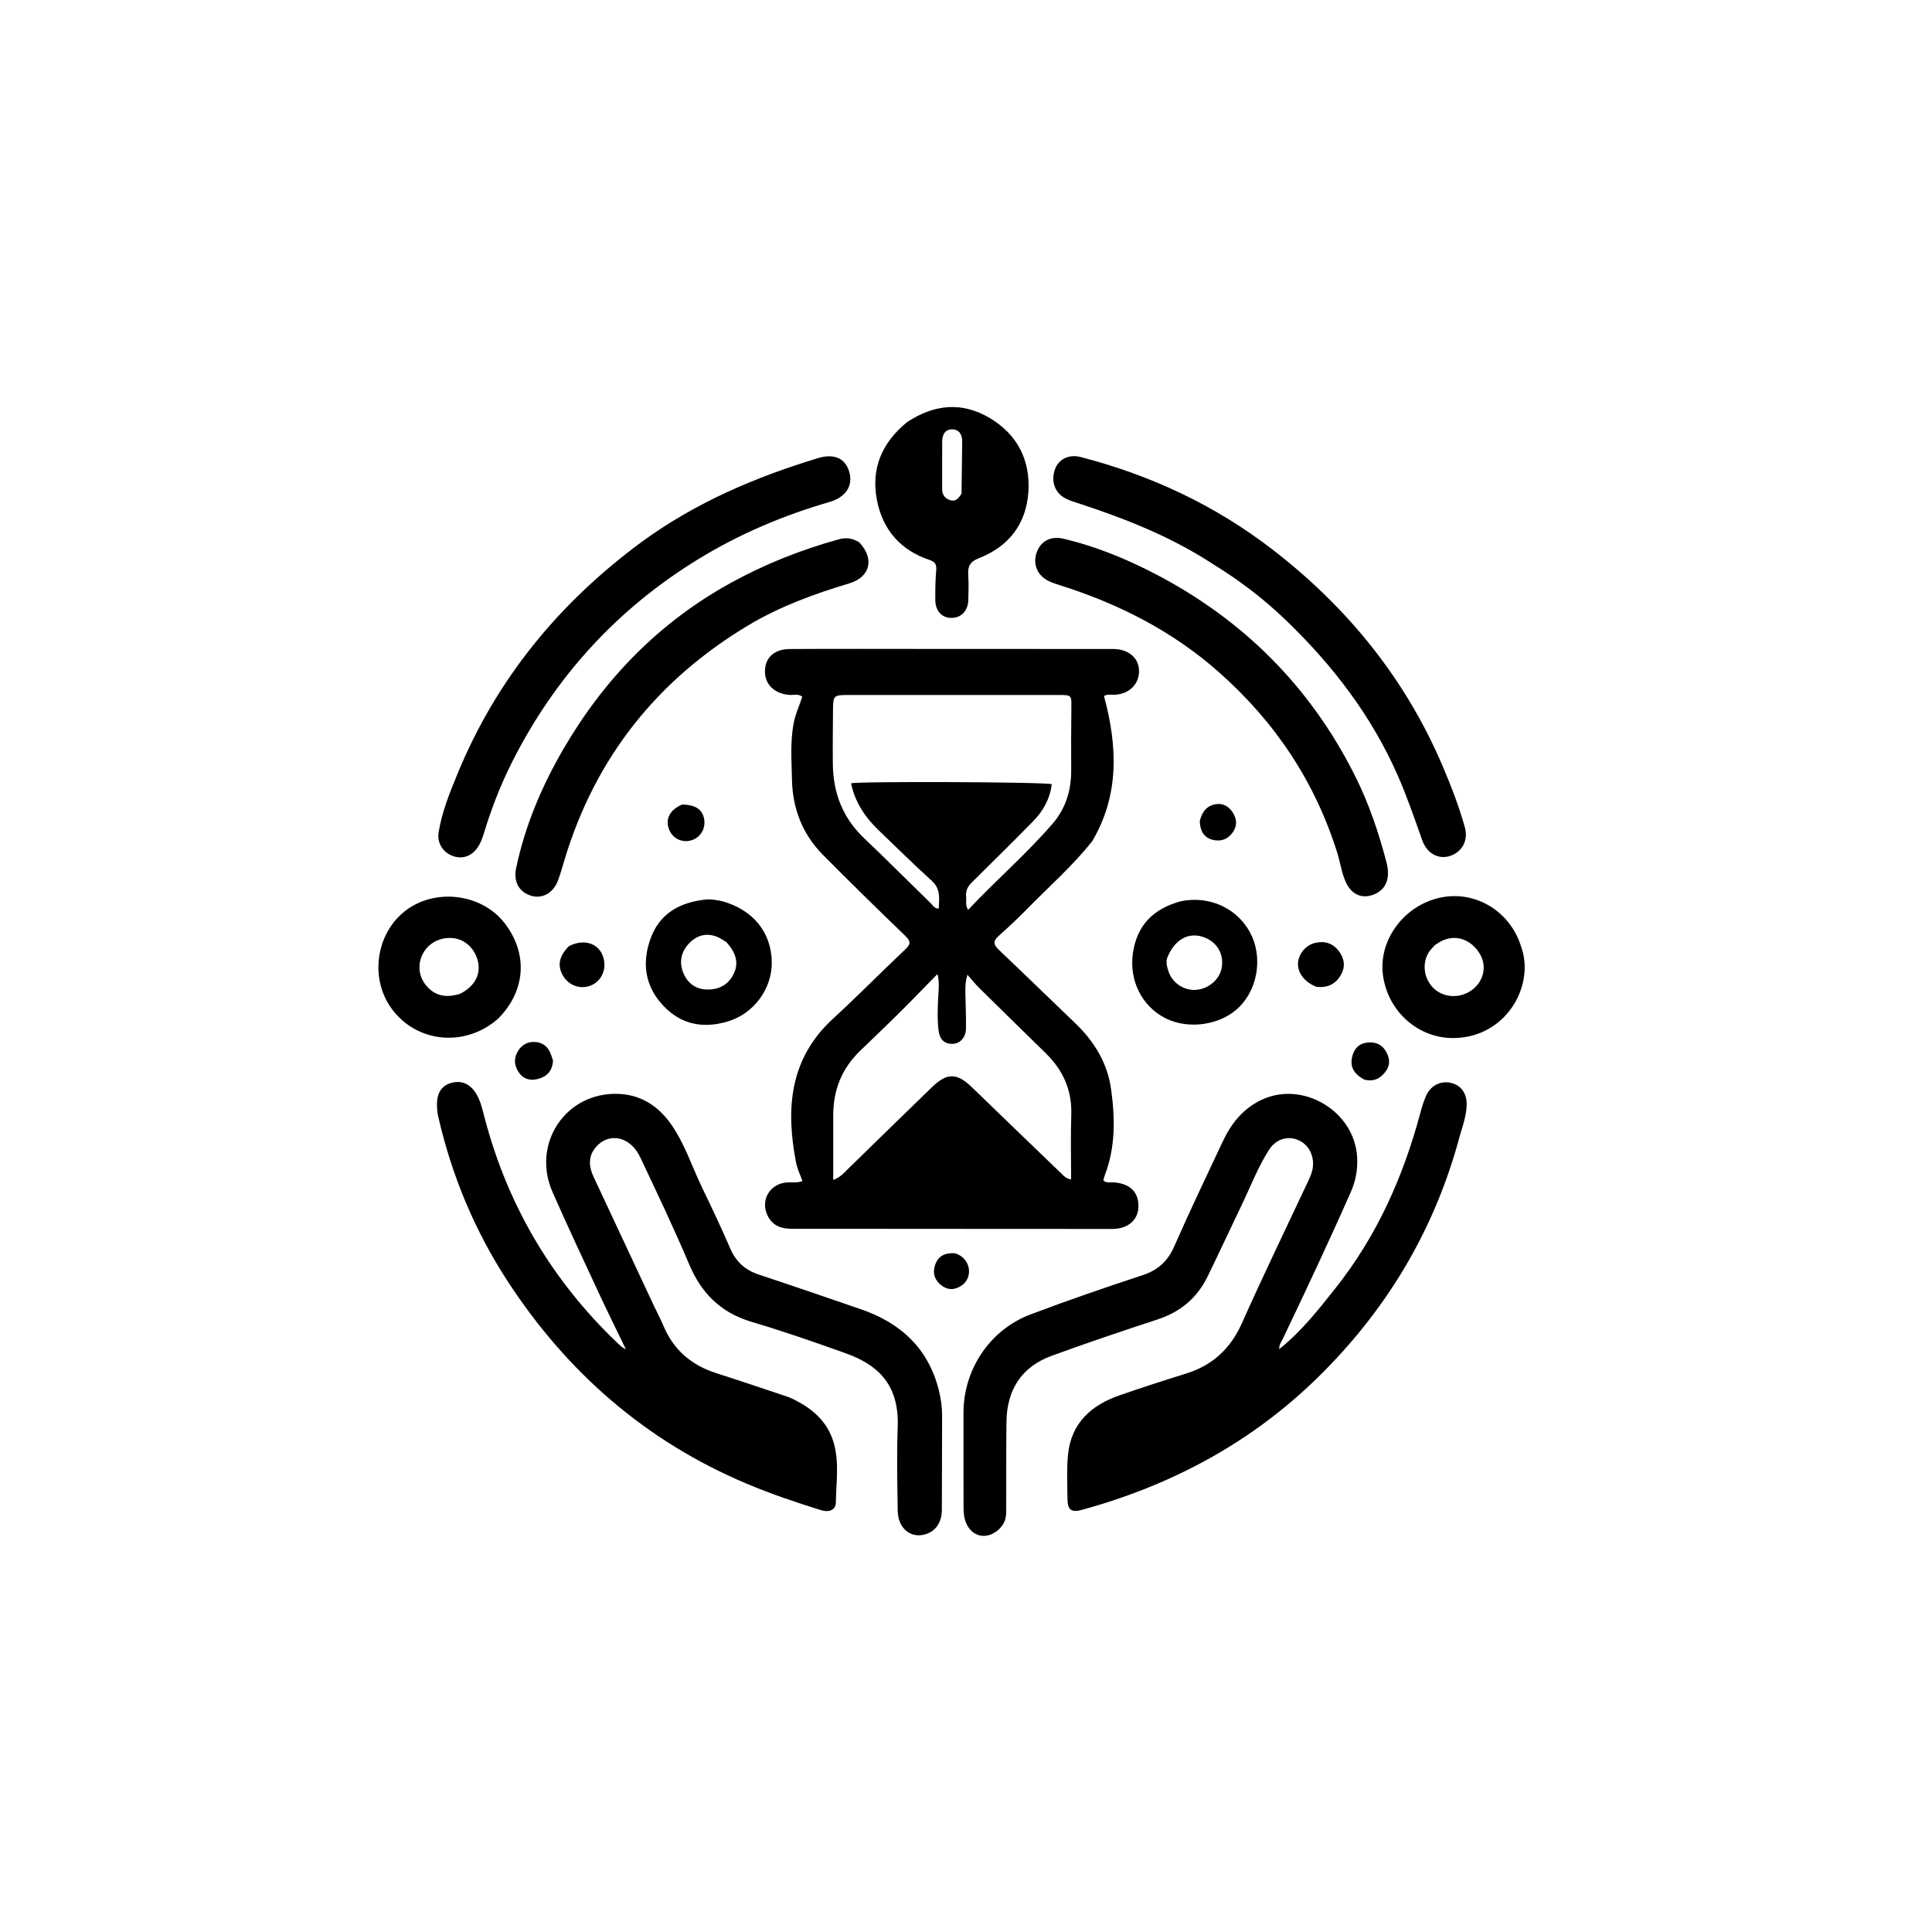
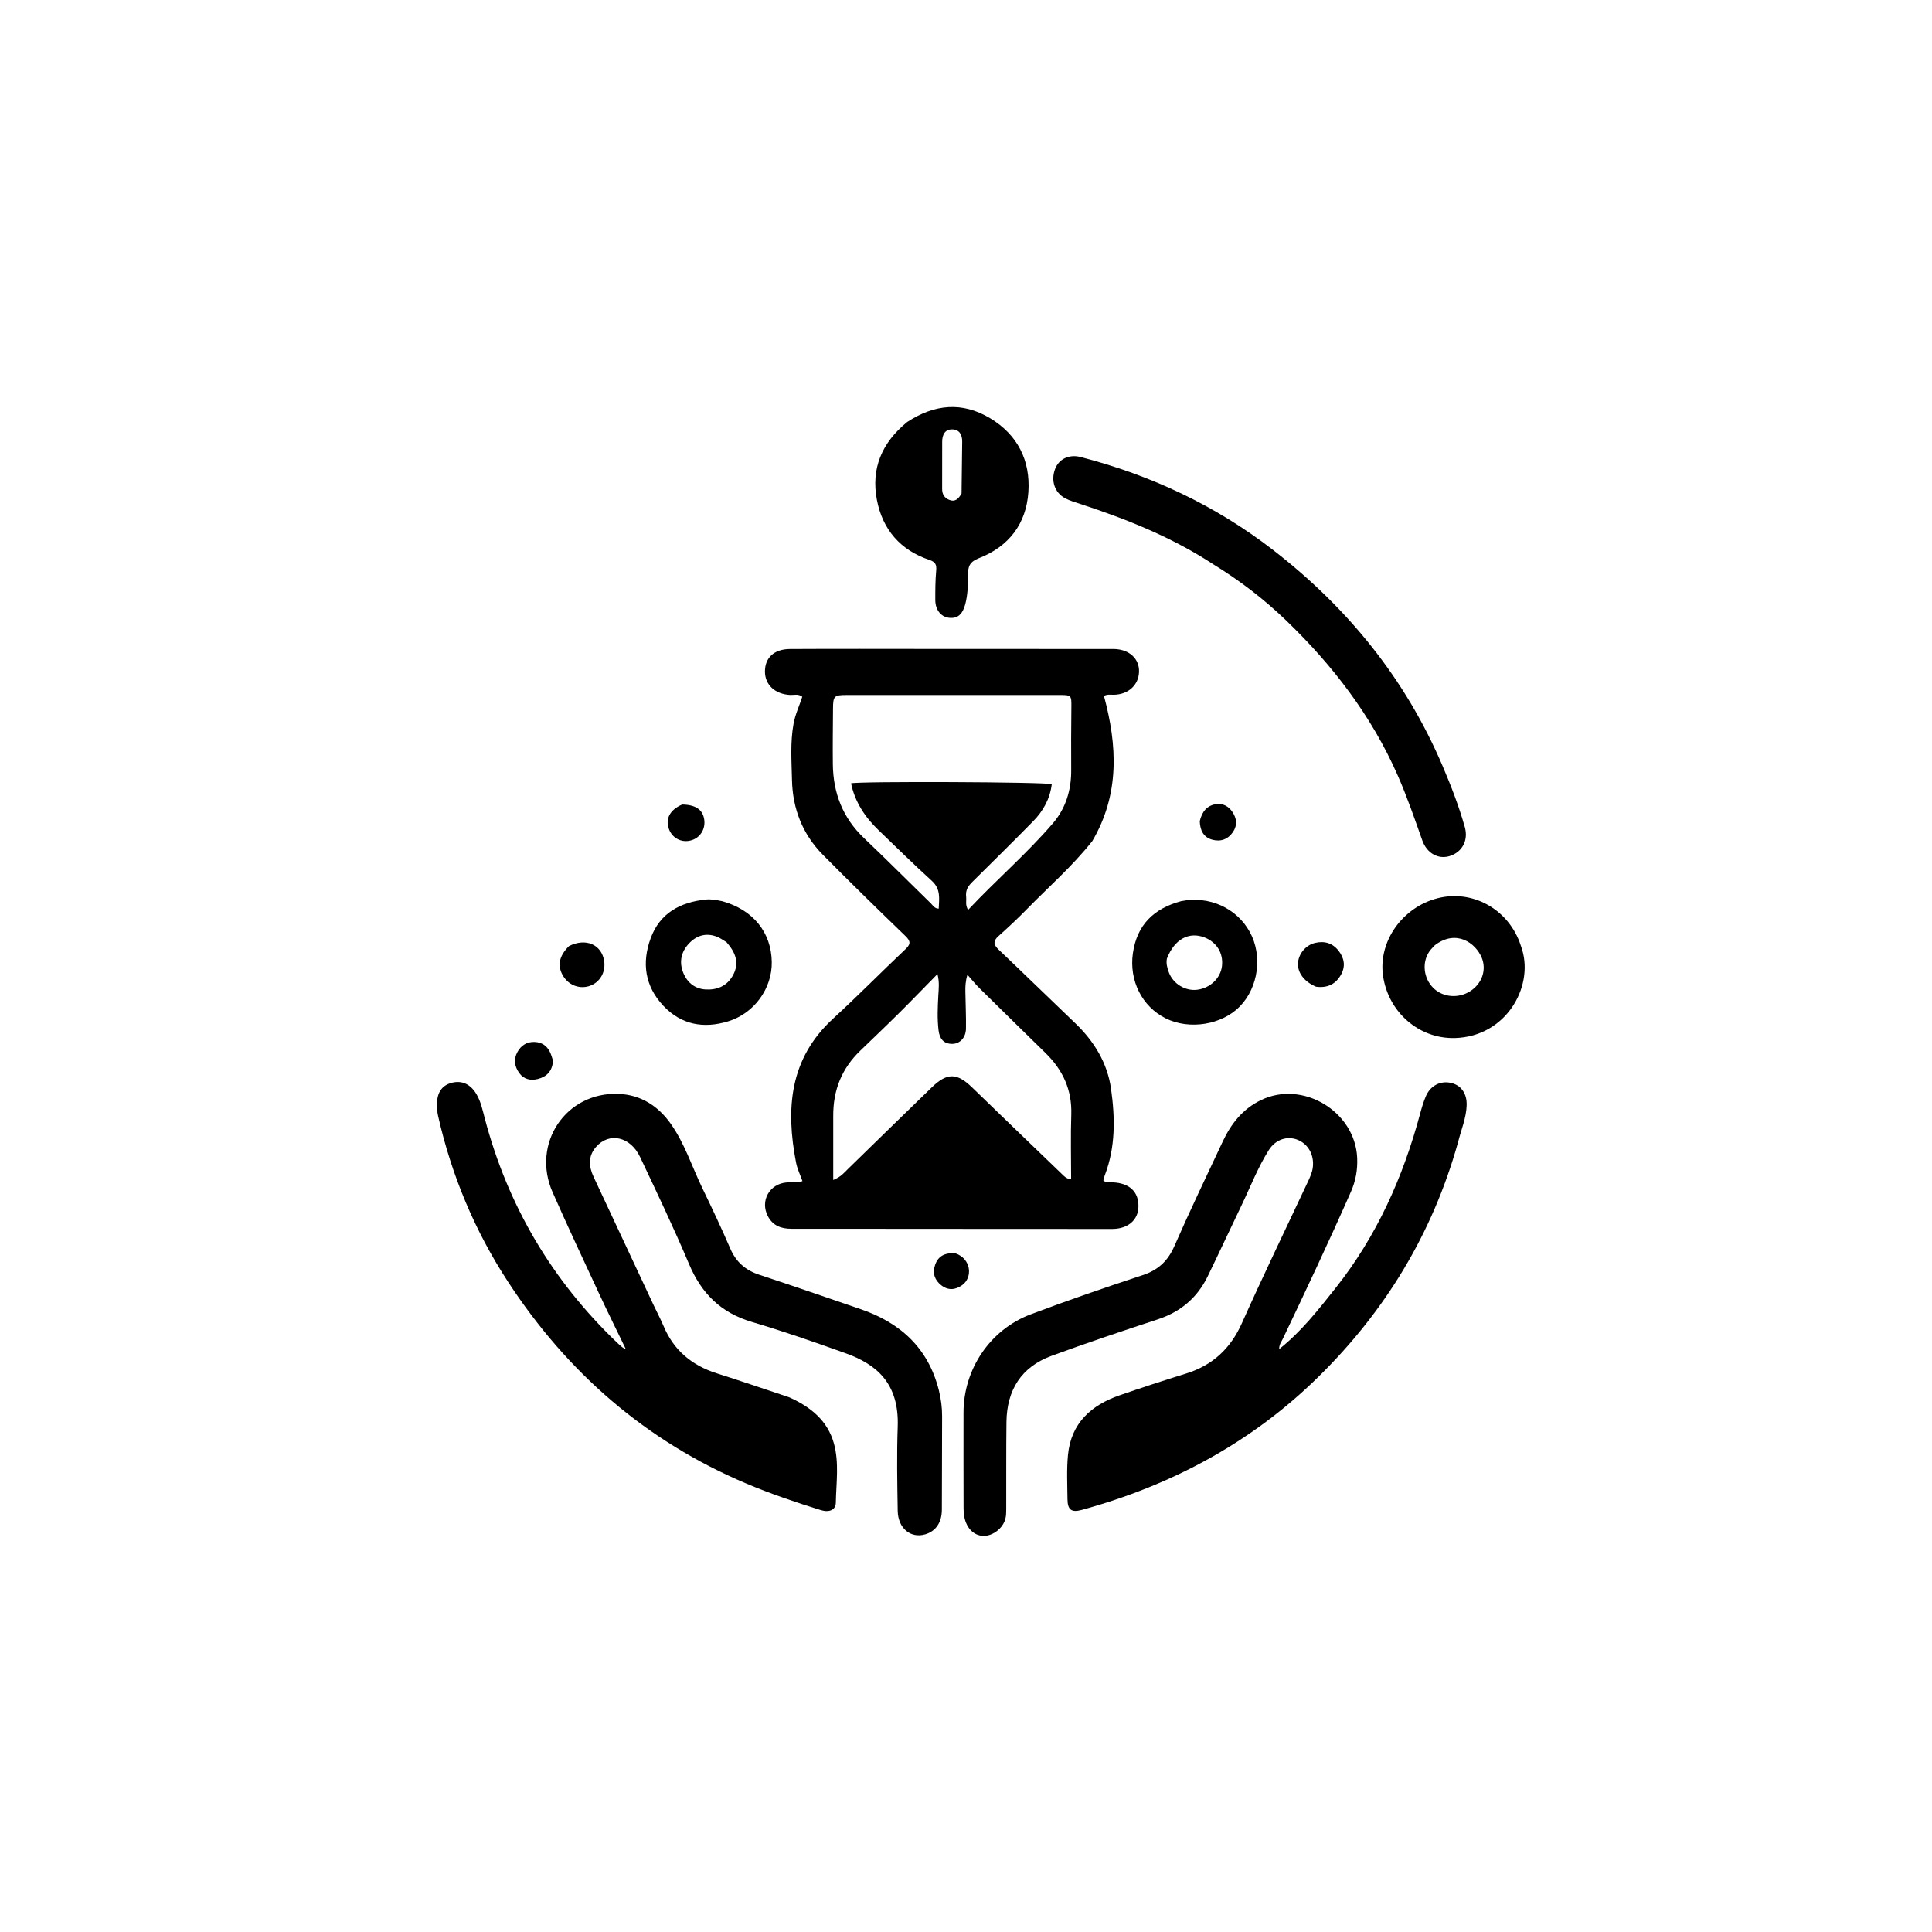
<svg xmlns="http://www.w3.org/2000/svg" version="1.1" id="Layer_1" x="0px" y="0px" width="100%" viewBox="0 0 1024 1024" enable-background="new 0 0 1024 1024" xml:space="preserve">
  <path fill="#000000" opacity="1" stroke="none" d=" M578.923,445.824   C568.304,459.197 555.703,470.167 544.073,482.068   C539.303,486.95 534.298,491.617 529.203,496.162   C526.136,498.899 526.657,500.82 529.423,503.445   C542.958,516.284 556.302,529.323 569.793,542.21   C579.866,551.833 586.931,563.322 588.869,577.079   C591.034,592.456 591.319,607.972 585.568,622.912   C585.222,623.811 585.03,624.768 584.793,625.603   C586.364,627.199 588.134,626.591 589.71,626.66   C598.699,627.054 603.601,631.676 603.39,639.68   C603.204,646.751 597.743,651.371 589.402,651.371   C552.579,651.371 515.756,651.342 478.932,651.317   C459.104,651.304 439.276,651.247 419.448,651.278   C414.037,651.287 409.613,649.639 406.99,644.611   C402.756,636.495 407.82,627.443 416.948,626.714   C419.569,626.504 422.255,627.105 425.317,626.016   C424.151,622.712 422.579,619.559 421.934,616.227   C416.422,587.728 418.354,561.193 441.538,539.905   C454.54,527.967 466.926,515.36 479.764,503.24   C482.586,500.576 482.929,499.041 479.94,496.157   C465.194,481.93 450.539,467.604 436.127,453.04   C425.338,442.138 420.1,428.588 419.77,413.379   C419.555,403.424 418.786,393.414 420.626,383.474   C421.539,378.542 423.681,374.045 425.227,369.302   C423.161,367.622 420.915,368.431 418.857,368.339   C410.846,367.984 405.394,362.971 405.437,355.837   C405.481,348.624 410.272,344.042 418.663,343.994   C443.322,343.852 467.983,343.943 492.643,343.949   C524.135,343.956 555.626,343.969 587.118,343.98   C588.284,343.98 589.451,343.951 590.617,343.986   C598.577,344.226 603.9,349.129 603.711,356.031   C603.52,363.038 598.102,368.028 590.518,368.241   C588.722,368.291 586.848,367.834 585.12,368.886   C592.218,395.153 593.534,420.959 578.923,445.824  M512.093,475.534   C512.283,477.576 511.521,479.768 513.124,482.256   C527.967,466.429 544.185,452.52 558.071,436.359   C564.871,428.444 567.839,418.724 567.756,408.145   C567.671,397.154 567.731,386.161 567.844,375.17   C567.914,368.376 568.011,368.361 561.01,368.361   C523.537,368.359 486.064,368.362 448.591,368.373   C442.142,368.374 441.557,368.954 441.514,375.509   C441.451,385.327 441.314,395.147 441.422,404.963   C441.59,420.287 446.661,433.51 457.997,444.264   C469.955,455.608 481.564,467.319 493.376,478.818   C494.486,479.898 495.3,481.576 497.538,481.586   C497.759,476.271 498.689,471.224 493.919,466.897   C484.302,458.172 475.063,449.032 465.686,440.044   C458.475,433.133 453.15,425.129 451.076,415.187   C454.751,414.035 554.421,414.441 557.458,415.647   C556.523,423.313 552.969,429.792 547.645,435.223   C537.038,446.045 526.224,456.665 515.463,467.336   C513.388,469.393 511.586,471.496 512.093,475.534  M441.631,591.703   C441.631,602.726 441.631,613.749 441.631,625.412   C445.826,623.736 447.545,621.414 449.541,619.474   C464.349,605.082 479.07,590.6 493.927,576.258   C502.05,568.418 507.238,568.606 515.247,576.37   C531.029,591.671 546.869,606.912 562.71,622.151   C563.951,623.345 565.137,624.782 567.717,625.075   C567.717,613.397 567.414,602.1 567.797,590.825   C568.24,577.772 563.396,567.176 554.259,558.228   C542.599,546.81 530.923,535.409 519.313,523.94   C516.991,521.646 514.938,519.08 512.76,516.639   C511.663,520.231 511.626,522.986 511.67,525.739   C511.774,532.23 512.093,538.724 511.984,545.211   C511.905,549.942 508.822,553.203 504.788,553.264   C500.019,553.337 497.957,550.354 497.447,546.077   C496.716,539.94 496.987,533.782 497.332,527.627   C497.528,524.126 497.994,520.591 496.872,516.273   C489.668,523.606 483.088,530.44 476.356,537.119   C469.619,543.803 462.728,550.331 455.908,556.931   C446.313,566.217 441.515,577.521 441.631,591.703  z" />
  <path fill="#000000" opacity="1" stroke="none" d=" M418.25,740.576   C429.704,745.699 438.677,752.974 442.009,765.126   C444.819,775.374 443.194,786.008 443.008,796.462   C442.94,800.29 439.527,801.775 435.048,800.383   C421.689,796.23 408.443,791.747 395.539,786.296   C342.315,763.816 300.701,727.493 269.277,679.409   C251.641,652.423 239.341,622.972 232.196,591.462   C231.759,589.534 231.626,587.504 231.608,585.519   C231.55,579.259 234.126,575.393 239.126,573.986   C244.68,572.423 249.356,574.498 252.574,579.998   C254.881,583.941 255.789,588.39 256.931,592.722   C269.128,638.987 292.531,678.625 327.109,711.677   C327.952,712.483 328.831,713.252 329.727,713.998   C330.092,714.302 330.546,714.501 331.775,715.233   C326.75,704.822 321.974,695.216 317.453,685.492   C309.165,667.67 300.807,649.875 292.88,631.892   C281.521,606.123 299.911,578.682 327.82,579.78   C339.539,580.241 348.718,586.062 355.463,595.558   C362.866,605.981 366.69,618.203 372.184,629.585   C377.325,640.234 382.39,650.931 387.073,661.786   C390.141,668.897 395.11,673.235 402.39,675.637   C420.417,681.584 438.366,687.771 456.321,693.937   C477.434,701.189 492.092,714.735 497.625,736.935   C498.75,741.445 499.36,746.064 499.333,750.768   C499.238,767.267 499.306,783.767 499.201,800.266   C499.157,807.063 495.889,811.639 490.323,813.248   C482.619,815.475 475.954,809.993 475.806,800.752   C475.568,785.923 475.271,771.071 475.808,756.259   C476.654,732.93 464.295,723.02 448.193,717.251   C431.735,711.355 415.199,705.596 398.442,700.64   C382.108,695.808 371.79,685.559 365.245,670.062   C357.148,650.891 348.173,632.083 339.269,613.264   C334.096,602.329 322.832,599.927 315.896,607.905   C311.612,612.833 312.061,618.287 314.625,623.783   C325.19,646.424 335.791,669.049 346.391,691.673   C348.158,695.445 350.143,699.121 351.757,702.955   C357.171,715.815 366.81,723.739 379.951,727.912   C392.644,731.942 405.25,736.248 418.25,740.576  z" />
  <path fill="#000000" opacity="1" stroke="none" d=" M772.748,605.584   C759.205,653.941 734.12,695.036 698.73,729.817   C663.365,764.574 621.012,787.213 573.373,800.273   C567.89,801.776 565.846,800.254 565.789,794.631   C565.71,786.803 565.304,778.917 566.05,771.153   C567.664,754.358 578.272,744.788 593.405,739.547   C605.043,735.517 616.758,731.695 628.524,728.054   C642.617,723.692 652.161,714.899 658.236,701.294   C669.507,676.057 681.575,651.175 693.305,626.143   C694.435,623.73 695.529,621.314 695.835,618.605   C696.573,612.064 693.364,606.302 687.663,604.079   C682.219,601.956 676.088,603.89 672.51,609.544   C666.707,618.714 662.831,628.886 658.139,638.633   C652.072,651.237 646.218,663.945 640.089,676.519   C634.559,687.865 625.719,695.332 613.609,699.304   C594.784,705.477 576,711.804 557.395,718.606   C541.325,724.481 533.655,736.732 533.444,753.636   C533.252,768.964 533.376,784.296 533.32,799.626   C533.313,801.445 533.325,803.337 532.855,805.067   C531.49,810.084 526.284,814.039 521.402,814.042   C516.738,814.045 512.838,810.713 511.355,805.096   C510.813,803.04 510.709,800.823 510.703,798.679   C510.653,782.016 510.662,765.353 510.679,748.69   C510.702,725.792 524.655,704.798 546.192,696.672   C565.814,689.269 585.659,682.42 605.586,675.875   C613.853,673.16 618.982,668.378 622.466,660.414   C630.608,641.803 639.431,623.489 648.047,605.088   C652.461,595.662 658.58,587.834 668.255,583.116   C690.374,572.33 718.234,588.986 719.335,613.69   C719.616,619.985 718.555,625.906 716.016,631.663   C704.453,657.875 692.258,683.792 679.904,709.637   C679.147,711.221 677.913,712.663 678.011,715.059   C689.859,705.637 698.859,694.075 707.938,682.628   C729.717,655.164 743.678,623.878 752.713,590.215   C753.531,587.167 754.446,584.117 755.657,581.21   C758.038,575.49 763.27,572.721 768.894,573.925   C774.339,575.09 777.551,579.466 777.361,585.806   C777.159,592.552 774.448,598.754 772.748,605.584  z" />
  <path fill="#000000" opacity="1" stroke="none" d=" M643.007,299.054   C621.067,284.692 597.302,275.228 572.884,267.193   C570.047,266.259 567.102,265.457 564.496,264.058   C558.9,261.054 556.886,254.665 559.239,248.521   C561.238,243.301 566.578,240.631 572.821,242.247   C610.014,251.872 644.184,267.876 674.638,291.407   C714.257,322.019 744.918,359.757 764.621,406.023   C769.119,416.584 773.266,427.303 776.38,438.375   C778.358,445.408 775.022,451.648 768.329,453.739   C762.405,455.589 756.293,452.331 753.856,445.462   C749.738,433.854 745.756,422.208 740.789,410.916   C726.893,379.325 706.32,352.552 681.614,328.781   C669.94,317.549 657.147,307.708 643.007,299.054  z" />
-   <path fill="#000000" opacity="1" stroke="none" d=" M340.199,287.149   C368.7,266.353 400.303,252.912 433.491,242.83   C442.003,240.245 447.917,242.82 450.055,249.874   C452.332,257.389 448.411,263.525 439.535,266.102   C415.256,273.15 392.122,282.917 370.553,296.088   C327.094,322.628 294.036,358.867 271.192,404.35   C265.133,416.414 260.299,429.025 256.371,441.958   C255.641,444.362 254.779,446.688 253.404,448.806   C250.193,453.753 245.267,455.566 240.046,453.711   C234.764,451.834 231.564,446.816 232.485,441.12   C234.227,430.357 238.316,420.289 242.422,410.289   C263.092,359.958 296.291,319.518 340.199,287.149  z" />
-   <path fill="#000000" opacity="1" stroke="none" d=" M709.051,452.874   C697.148,414.408 675.79,382.578 646.034,356.258   C621.66,334.698 593.376,320.233 562.539,310.43   C560.321,309.725 558.07,309.037 555.976,308.044   C549.912,305.17 547.358,299.268 549.355,293.132   C551.364,286.958 556.756,283.91 563.618,285.529   C580.902,289.608 597.23,296.306 612.909,304.515   C659.197,328.75 694.437,364.023 717.972,410.755   C725.411,425.526 730.725,441.139 734.88,457.134   C737.084,465.619 734.605,471.611 728.033,474.157   C722.017,476.486 716.583,474.244 713.561,468.072   C711.269,463.392 710.569,458.219 709.051,452.874  z" />
-   <path fill="#000000" opacity="1" stroke="none" d=" M455.392,287.443   C463.624,296.089 461.303,305.845 450.175,309.191   C431.617,314.772 413.438,321.374 396.805,331.318   C348.486,360.205 315.605,401.416 299.267,455.52   C298.16,459.184 297.143,462.884 295.828,466.474   C293.397,473.109 287.748,476.429 281.907,474.874   C275.313,473.119 272.011,467.495 273.549,460.17   C278.282,437.638 287.132,416.715 298.68,396.892   C320.352,359.69 349.378,329.877 387.252,308.985   C405.413,298.967 424.55,291.376 444.524,285.86   C448.208,284.843 451.777,285.103 455.392,287.443  z" />
-   <path fill="#000000" opacity="1" stroke="none" d=" M480.793,223.707   C495.293,214.17 510.037,212.813 524.788,221.68   C539.346,230.431 546.175,244.043 545.061,260.753   C543.933,277.679 534.682,289.686 518.845,295.849   C514.121,297.688 512.888,300.155 513.183,304.676   C513.474,309.151 513.37,313.665 513.215,318.153   C513.011,324.028 509.177,327.715 503.774,327.503   C499.03,327.316 495.732,323.55 495.722,317.953   C495.712,312.797 495.734,307.618 496.196,302.49   C496.481,299.333 495.871,297.866 492.563,296.753   C477.221,291.594 467.8,280.711 464.775,264.964   C461.572,248.291 467.436,234.603 480.793,223.707  M509.641,261.547   C509.754,252.389 509.866,243.231 509.983,234.073   C510.03,230.392 508.458,227.608 504.645,227.584   C500.714,227.56 499.392,230.597 499.374,234.135   C499.332,242.467 499.384,250.8 499.353,259.132   C499.342,261.962 500.553,263.931 503.177,264.959   C506.081,266.097 507.935,264.632 509.641,261.547  z" />
-   <path fill="#000000" opacity="1" stroke="none" d=" M263.947,539.979   C246.526,555.265 220.959,552.766 207.674,534.747   C195.024,517.591 199.794,491.892 217.696,480.758   C233.447,470.961 255.681,474.575 267.036,488.778   C279.981,504.971 278.866,525.064 263.947,539.979  M243.924,526.697   C251.212,522.969 254.664,517.067 253.476,510.361   C252.229,503.316 246.841,497.966 240.262,497.241   C233.574,496.504 227.398,499.585 224.273,505.218   C221.256,510.656 221.774,517.283 225.679,522.097   C230.343,527.847 236.287,529.136 243.924,526.697  z" />
+   <path fill="#000000" opacity="1" stroke="none" d=" M480.793,223.707   C495.293,214.17 510.037,212.813 524.788,221.68   C539.346,230.431 546.175,244.043 545.061,260.753   C543.933,277.679 534.682,289.686 518.845,295.849   C514.121,297.688 512.888,300.155 513.183,304.676   C513.011,324.028 509.177,327.715 503.774,327.503   C499.03,327.316 495.732,323.55 495.722,317.953   C495.712,312.797 495.734,307.618 496.196,302.49   C496.481,299.333 495.871,297.866 492.563,296.753   C477.221,291.594 467.8,280.711 464.775,264.964   C461.572,248.291 467.436,234.603 480.793,223.707  M509.641,261.547   C509.754,252.389 509.866,243.231 509.983,234.073   C510.03,230.392 508.458,227.608 504.645,227.584   C500.714,227.56 499.392,230.597 499.374,234.135   C499.332,242.467 499.384,250.8 499.353,259.132   C499.342,261.962 500.553,263.931 503.177,264.959   C506.081,266.097 507.935,264.632 509.641,261.547  z" />
  <path fill="#000000" opacity="1" stroke="none" d=" M806.832,503.557   C812.716,523.641 797.951,549.337 771.286,550.172   C752.177,550.77 735.774,536.488 733.03,517.109   C730.46,498.958 743.341,480.764 762.097,476.053   C780.163,471.515 798.658,481.47 805.422,499.383   C805.891,500.626 806.275,501.901 806.832,503.557  M760.525,500.973   C759.531,502.087 758.397,503.105 757.566,504.329   C753.59,510.19 754.499,518.401 759.609,523.556   C764.677,528.669 773.016,529.394 779.356,525.273   C785.494,521.283 788.037,514.017 785.304,507.502   C782.08,499.814 771.878,492.372 760.525,500.973  z" />
  <path fill="#000000" opacity="1" stroke="none" d=" M626.009,477.642   C640.9,474.641 655.452,481.277 662.431,493.989   C669.259,506.427 667.028,523.202 657.193,533.368   C647.693,543.189 630.409,545.993 617.856,539.75   C605.217,533.464 598.396,519.642 600.451,505.266   C602.595,490.27 611.393,481.589 626.009,477.642  M618.481,508.087   C617.974,510.65 618.662,513.076 619.531,515.412   C621.792,521.483 628.303,525.39 634.588,524.581   C641.442,523.698 646.923,518.456 647.667,512.069   C648.455,505.315 645.019,499.554 638.665,496.973   C630.335,493.59 622.511,497.649 618.481,508.087  z" />
  <path fill="#000000" opacity="1" stroke="none" d=" M382.914,477.688   C399.263,482.305 408.803,494.213 409.056,509.844   C409.285,523.933 399.704,537.16 385.862,541.351   C372.879,545.283 361.055,543.166 351.536,533.029   C341.805,522.668 340.101,510.348 344.855,497.336   C349.748,483.941 360.537,478.2 374.096,476.768   C376.945,476.467 379.726,477.033 382.914,477.688  M385.079,499.396   C383.512,498.468 382.026,497.35 380.364,496.647   C374.843,494.312 369.732,495.531 365.65,499.574   C361.492,503.692 359.822,508.959 361.813,514.707   C363.774,520.367 367.963,524.076 373.951,524.429   C379.834,524.777 385.127,522.792 388.316,517.218   C392.028,510.728 390.121,505.108 385.079,499.396  z" />
  <path fill="#000000" opacity="1" stroke="none" d=" M697.565,522.985   C691.078,520.292 687.475,515.253 687.991,510.06   C688.466,505.286 692.2,500.928 696.958,499.784   C701.935,498.587 706.244,499.808 709.453,503.894   C712.481,507.751 713.254,512.064 710.825,516.481   C708.069,521.49 703.748,523.798 697.565,522.985  z" />
  <path fill="#000000" opacity="1" stroke="none" d=" M301.593,501.441   C310.512,496.953 318.868,500.65 320.208,509.318   C321.113,515.177 318.055,520.567 312.733,522.491   C307.55,524.364 301.821,522.407 298.759,517.716   C295.222,512.297 296.075,506.871 301.593,501.441  z" />
  <path fill="#000000" opacity="1" stroke="none" d=" M293.106,562.171   C292.779,567.749 289.725,570.732 284.962,571.909   C281.196,572.839 277.613,572.074 275.205,568.72   C272.712,565.247 272.095,561.448 274.28,557.531   C276.216,554.059 279.222,552.165 283.194,552.25   C286.962,552.331 289.834,554.154 291.491,557.607   C292.131,558.941 292.547,560.383 293.106,562.171  z" />
-   <path fill="#000000" opacity="1" stroke="none" d=" M723.029,572.182   C717.482,569.114 715.519,565.395 716.638,560.311   C717.531,556.256 719.804,553.357 724.117,552.681   C728.391,552.012 732.062,553.152 734.432,557.028   C736.58,560.541 737.097,564.192 734.535,567.747   C731.792,571.553 728.223,573.524 723.029,572.182  z" />
  <path fill="#000000" opacity="1" stroke="none" d=" M361.554,426.419   C368.751,426.522 372.472,429.163 373.253,434.358   C373.966,439.105 371.466,443.516 367.141,445.141   C362.112,447.032 356.828,444.804 354.743,439.913   C352.387,434.385 354.846,429.27 361.554,426.419  z" />
  <path fill="#000000" opacity="1" stroke="none" d=" M635.902,435.232   C637.064,430.218 639.716,426.934 644.536,426.21   C648.088,425.675 651.11,427.29 653.128,430.246   C655.468,433.673 655.98,437.33 653.498,440.987   C650.827,444.923 646.945,446.239 642.566,445.07   C637.982,443.846 636.049,440.235 635.902,435.232  z" />
  <path fill="#000000" opacity="1" stroke="none" d=" M506.335,664.255   C514.873,667.216 515.618,677.054 510.017,681.116   C506.426,683.72 502.562,684.072 498.931,681.251   C495.455,678.55 494.142,674.951 495.567,670.62   C497.106,665.945 500.401,663.915 506.335,664.255  z" />
</svg>